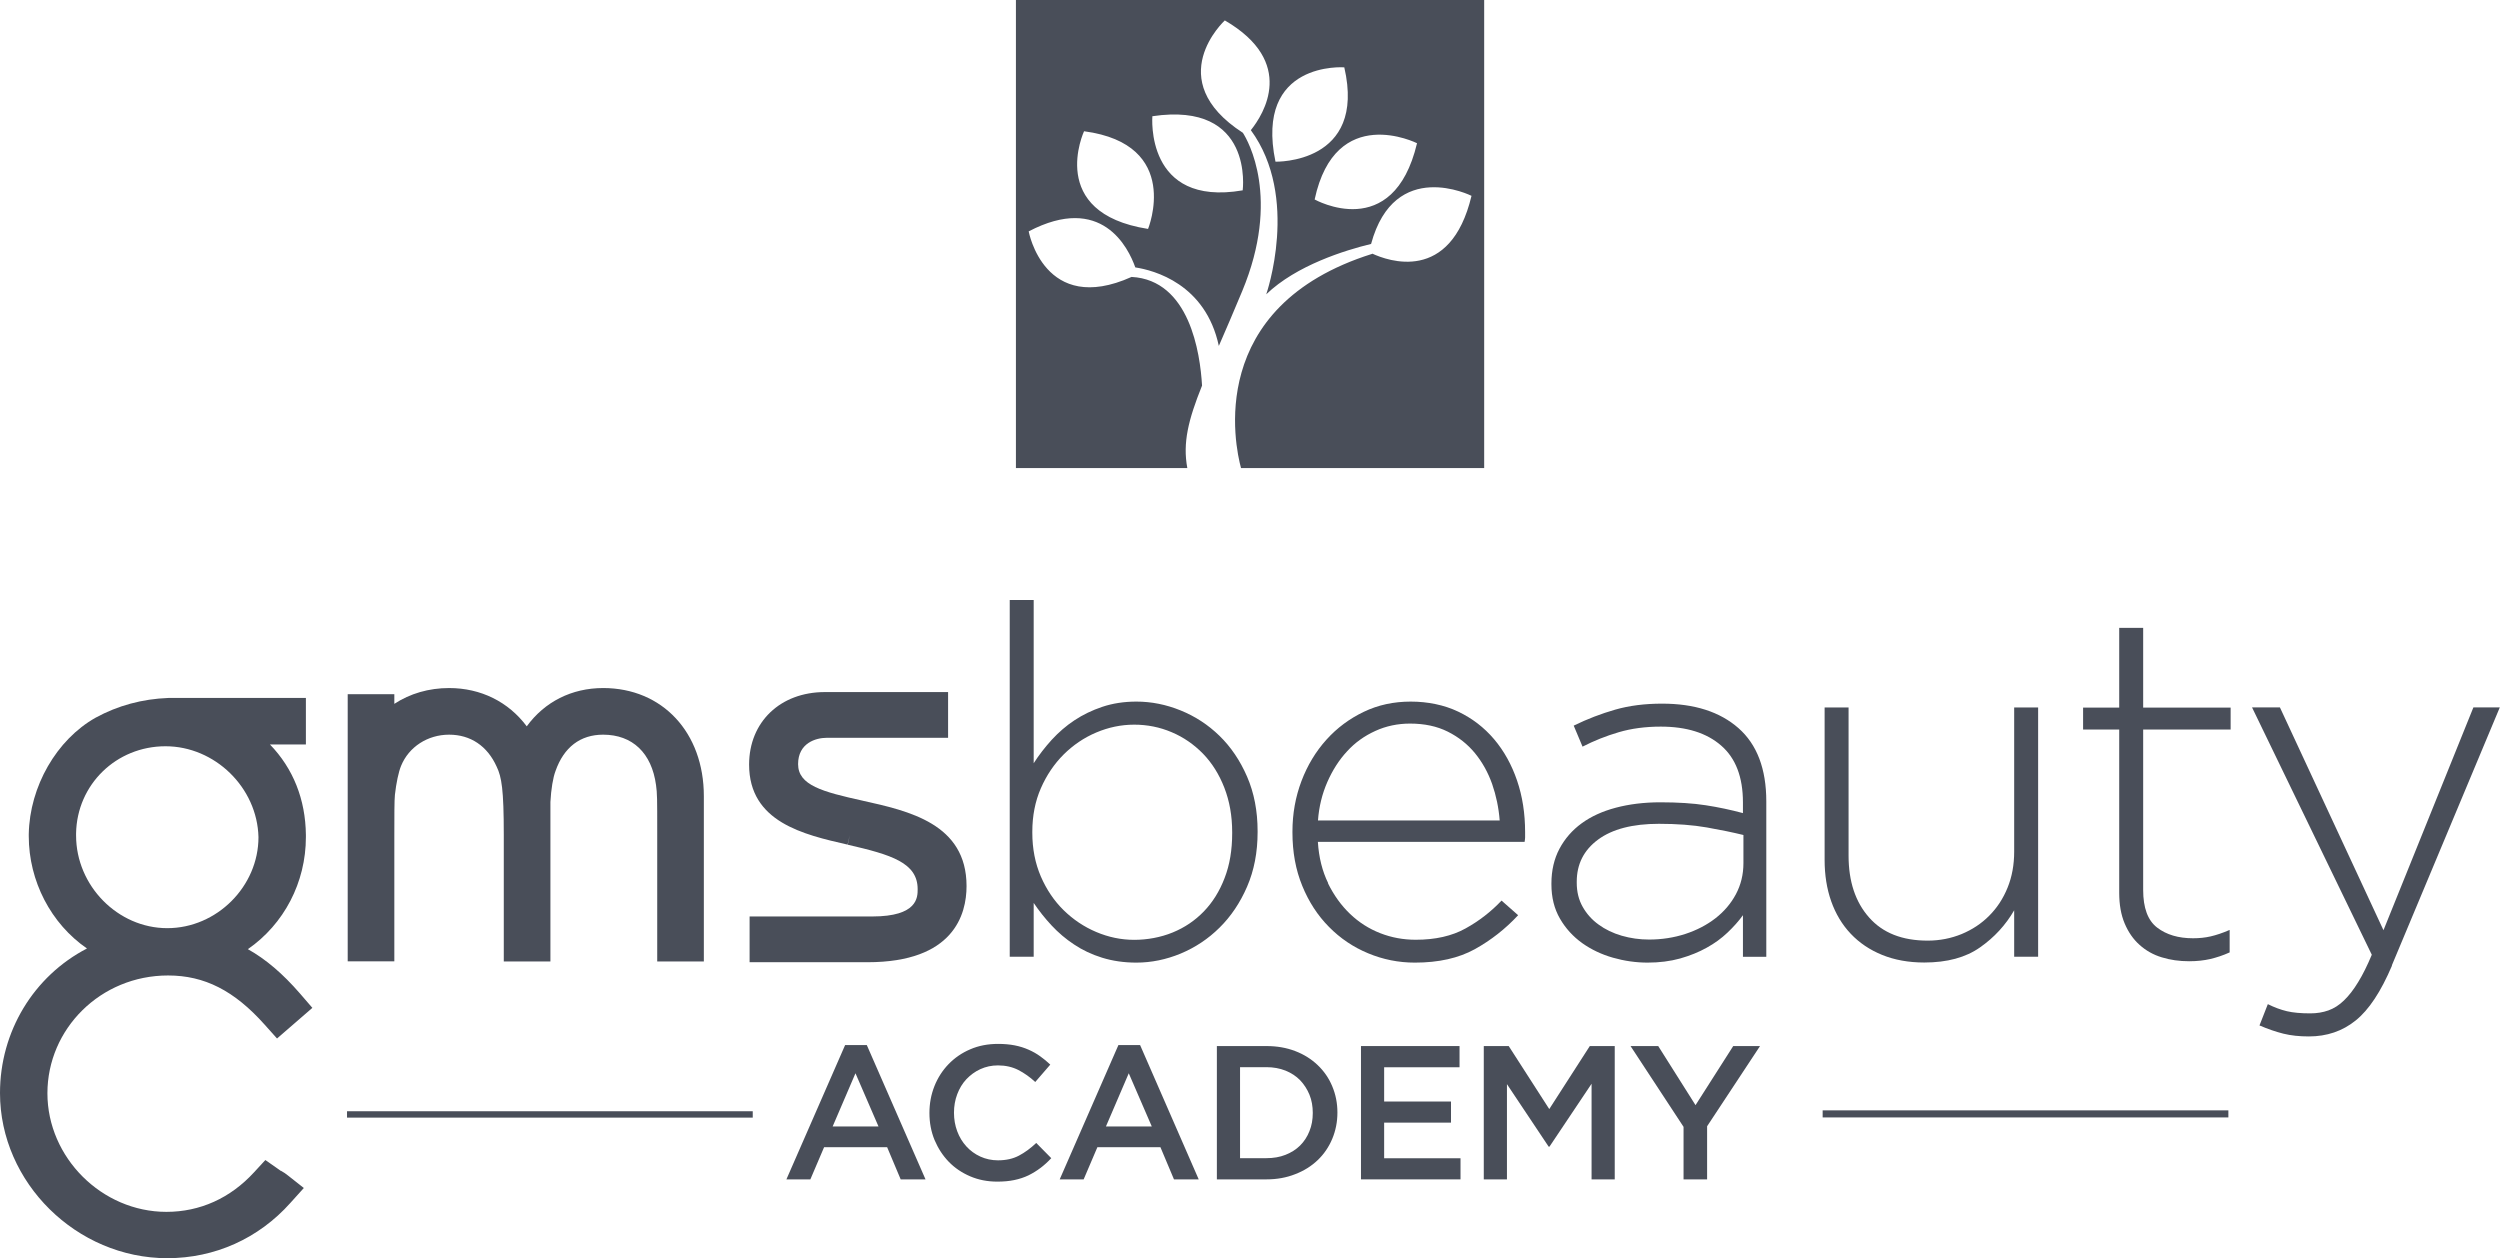
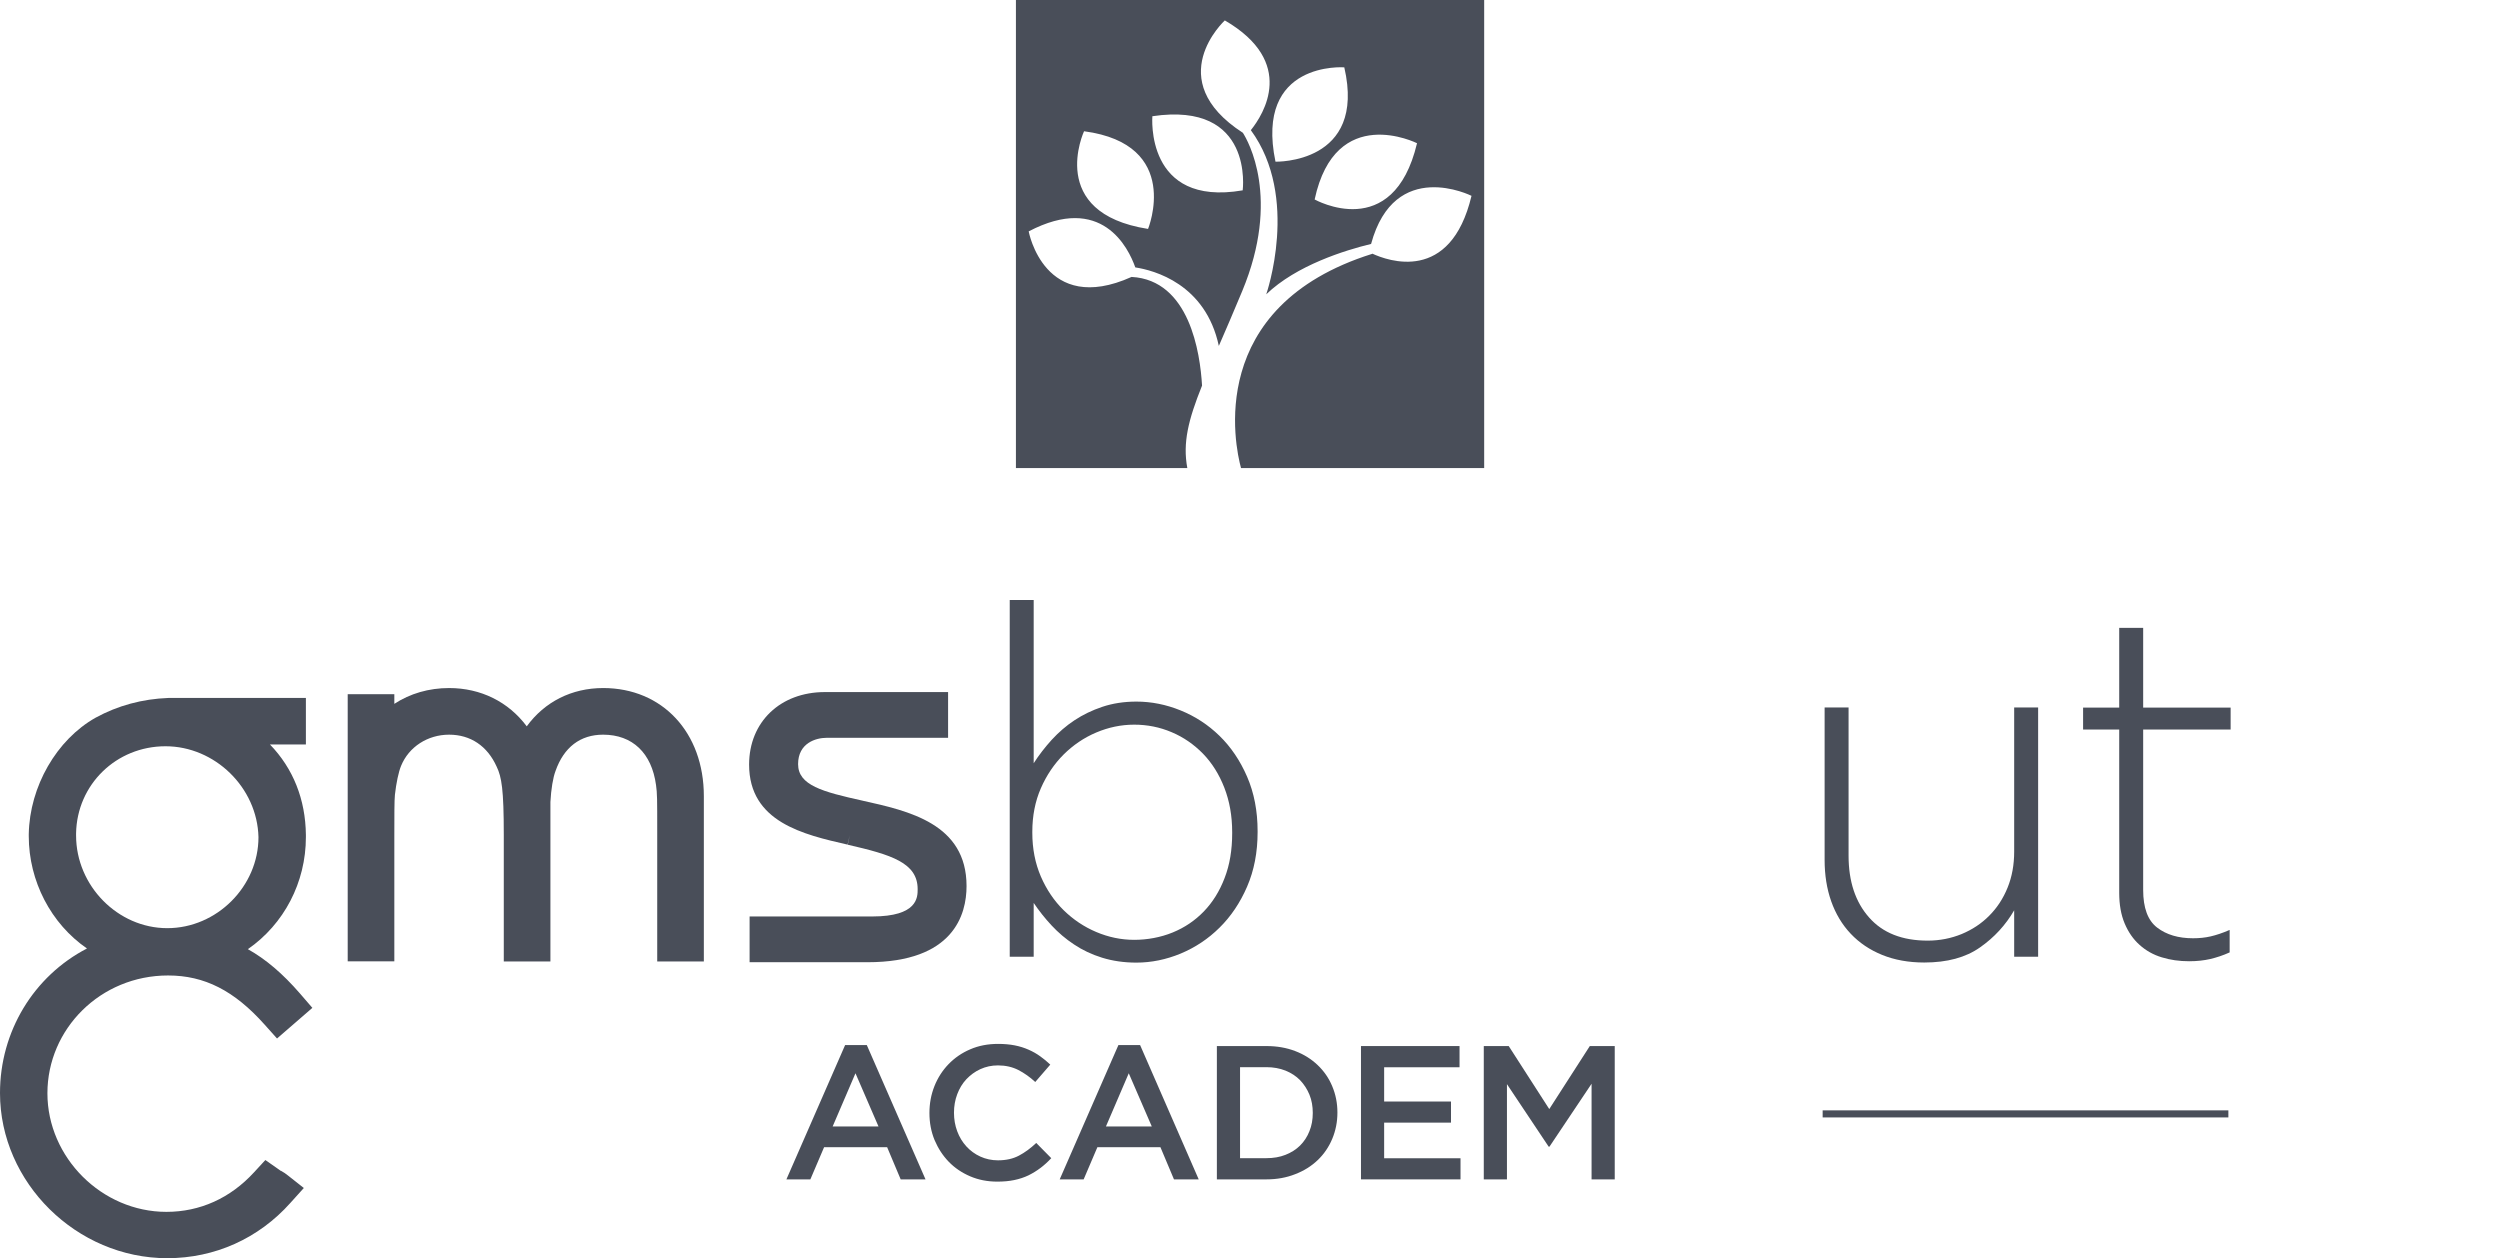
<svg xmlns="http://www.w3.org/2000/svg" id="Livello_2" viewBox="0 0 254.67 128.2">
  <defs>
    <style>.cls-1{fill:#494e59;}</style>
  </defs>
  <g id="Livello_1-2">
    <g>
      <path class="cls-1" d="m103.49,0v47.68h17.46c-.48-2.58.1-4.91,1.5-8.4-.19-3.33-1.28-10.75-7.18-11.07-8.9,4-10.48-4.64-10.48-4.64,7.43-3.89,10.15,1.65,10.86,3.67,1.89.29,7.16,1.67,8.51,8,.7-1.62,1.5-3.45,2.38-5.58,3.95-9.49.58-15.33.07-16.13-8.39-5.43-1.84-11.45-1.84-11.45,7.31,4.25,3.96,9.55,2.65,11.18,5.01,6.83,1.57,16.72,1.57,16.72,3.08-2.96,8.04-4.49,10.68-5.13,2.4-8.84,10.23-4.9,10.23-4.9-2.14,8.99-8.57,6.6-10.1,5.89l-.02.02c-17.06,5.36-13.97,19.58-13.36,21.82h24.77V0h-47.68Zm13.46,23.32c-10.39-1.63-6.52-9.95-6.52-9.95,10.04,1.34,6.52,9.95,6.52,9.95m9.64-3.93c-9.98,1.72-9.2-7.55-9.2-7.55,10.4-1.55,9.2,7.55,9.2,7.55m3.34-2.92c-2.14-10.3,7.01-9.61,7.01-9.61,2.28,9.87-7.01,9.61-7.01,9.61m3.99,3.85c2.12-9.9,10.43-5.73,10.43-5.73-2.43,10.23-10.43,5.73-10.43,5.73" />
      <path class="cls-1" d="m87.86,81.56c-4.06-.9-6.56-1.56-6.56-3.72s1.83-2.68,2.9-2.68h12.38v-4.66h-12.55c-4.54,0-7.72,3.04-7.72,7.39,0,5.86,5.56,7.13,10.03,8.15l.22-.94-.2.95c4.43,1.02,7.12,1.83,7.12,4.53,0,.83,0,2.78-4.63,2.78h-12.49v4.66h12.02c8.77,0,10.08-4.86,10.08-7.76,0-6.35-5.88-7.65-10.61-8.7" />
      <path class="cls-1" d="m61.44,70.09c-3.2,0-5.96,1.4-7.78,3.9-1.87-2.5-4.68-3.9-7.91-3.9-2.06,0-3.98.56-5.58,1.61v-.98h-4.75v27.21h4.75v-12.76c0-1.98,0-3.68.06-4.21.13-1.17.37-2.33.63-2.95.79-1.93,2.71-3.17,4.89-3.17s3.9,1.15,4.85,3.27c.5,1.05.72,2.3.72,6.93v12.9h4.75v-16.24c.07-1.31.26-2.47.52-3.16.85-2.42,2.52-3.7,4.85-3.7,2.99,0,4.95,1.87,5.39,5.14.12.85.12,1.37.12,4.77v13.19h4.75v-16.84c0-6.48-4.22-11.01-10.26-11.01" />
      <path class="cls-1" d="m28.61,119.28c-.05-.03-.1-.07-.18-.13l-1.4-.98-1.15,1.25c-2.41,2.63-5.5,4.03-8.93,4.03-6.57,0-12.12-5.53-12.12-12.08s5.4-12,12.29-12c3.71,0,6.74,1.54,9.83,5l1.27,1.42,3.6-3.12-1.26-1.46c-1.77-2.04-3.49-3.5-5.31-4.52,3.68-2.55,5.91-6.8,5.91-11.41,0-.1,0-.2,0-.23-.04-3.63-1.3-6.77-3.66-9.21h3.66v-4.74h-14.01c-2.65.1-5.14.77-7.41,2.01-3.98,2.24-6.72,7.01-6.81,11.85v.22c0,4.57,2.26,8.92,5.93,11.44-5.43,2.82-8.86,8.45-8.86,14.73,0,9.12,7.8,16.82,17.04,16.82,4.84,0,9.3-2,12.54-5.63l1.37-1.52-1.61-1.27c-.21-.17-.45-.34-.73-.49M7.75,85.11v-.22c.09-4.97,4.09-8.87,9.11-8.87s9.35,4.2,9.47,9.26c0,5.02-4.25,9.27-9.29,9.27s-9.29-4.32-9.29-9.44" />
      <path class="cls-1" d="m127.04,90.32c-.71,1.64-1.65,3.04-2.81,4.18-1.16,1.15-2.48,2.02-3.96,2.64-1.48.61-2.98.92-4.51.92-1.26,0-2.42-.17-3.49-.5-1.06-.33-2.01-.78-2.86-1.35-.85-.56-1.61-1.21-2.29-1.94s-1.28-1.49-1.82-2.29v5.48h-2.44v-36.34h2.44v16.63c.53-.83,1.15-1.63,1.84-2.39.7-.76,1.47-1.43,2.32-1.99.85-.56,1.79-1.02,2.84-1.37,1.05-.35,2.2-.53,3.46-.53,1.53,0,3.03.3,4.51.9,1.48.6,2.8,1.46,3.96,2.59,1.16,1.13,2.1,2.52,2.81,4.16.71,1.64,1.07,3.49,1.07,5.55v.1c0,2.06-.36,3.91-1.07,5.55m-1.52-5.55c0-1.66-.27-3.17-.8-4.53-.53-1.36-1.25-2.51-2.17-3.46-.92-.94-1.98-1.68-3.19-2.19-1.22-.52-2.49-.77-3.82-.77s-2.62.27-3.87.8c-1.25.53-2.35,1.28-3.32,2.24-.96.96-1.74,2.11-2.32,3.44-.58,1.33-.87,2.81-.87,4.43v.1c0,1.63.29,3.11.87,4.46.58,1.34,1.36,2.49,2.32,3.43.97.95,2.07,1.69,3.32,2.22,1.25.53,2.54.8,3.87.8s2.7-.25,3.92-.75c1.22-.5,2.27-1.21,3.17-2.14.9-.93,1.61-2.07,2.12-3.41.52-1.34.77-2.86.77-4.55v-.1Z" />
-       <path class="cls-1" d="m135.28,89.98c.6,1.22,1.35,2.26,2.25,3.12.9.86,1.92,1.51,3.07,1.96,1.15.45,2.35.67,3.62.67,1.99,0,3.69-.38,5.07-1.15,1.38-.76,2.6-1.71,3.67-2.84l1.69,1.49c-1.29,1.39-2.77,2.55-4.41,3.46-1.65.91-3.68,1.37-6.11,1.37-1.66,0-3.25-.32-4.76-.95-1.52-.63-2.85-1.53-3.99-2.69-1.15-1.16-2.06-2.56-2.72-4.18-.67-1.63-1-3.44-1-5.43v-.1c0-1.82.31-3.54.92-5.15.61-1.61,1.46-3.01,2.54-4.21,1.08-1.2,2.35-2.14,3.81-2.84,1.46-.7,3.05-1.04,4.78-1.04s3.4.34,4.83,1.02c1.43.68,2.65,1.62,3.66,2.81,1.01,1.19,1.79,2.6,2.34,4.21.55,1.61.82,3.36.82,5.25v.55c0,.1-.02.25-.05.45h-21.06c.1,1.59.45,2.99,1.05,4.21m17.47-6.4c-.1-1.29-.36-2.53-.77-3.71-.42-1.18-1-2.22-1.75-3.14-.75-.91-1.67-1.64-2.77-2.19-1.1-.55-2.38-.82-3.84-.82-1.26,0-2.45.25-3.54.75-1.1.5-2.06,1.18-2.87,2.07-.82.88-1.49,1.93-2.02,3.14-.53,1.21-.85,2.52-.95,3.91h18.52Z" />
-       <path class="cls-1" d="m177.55,97.46v-4.23c-.43.6-.96,1.19-1.57,1.77-.61.58-1.32,1.1-2.12,1.54-.8.45-1.7.81-2.71,1.1-1.01.28-2.12.42-3.31.42s-2.37-.17-3.53-.5c-1.16-.33-2.21-.83-3.14-1.49-.93-.67-1.69-1.5-2.26-2.49-.58-1-.87-2.16-.87-3.49v-.1c0-1.33.28-2.51.82-3.53.55-1.03,1.3-1.89,2.26-2.59.96-.7,2.12-1.23,3.48-1.59,1.36-.36,2.87-.55,4.53-.55,1.79,0,3.34.1,4.63.3,1.3.2,2.56.47,3.79.8v-1.09c0-2.58-.74-4.51-2.22-5.79-1.48-1.29-3.53-1.93-6.15-1.93-1.56,0-2.99.19-4.28.57-1.3.38-2.52.87-3.69,1.47l-.9-2.14c1.39-.68,2.8-1.22,4.23-1.63,1.43-.41,3.02-.61,4.78-.61,3.29,0,5.88.83,7.77,2.49,1.89,1.66,2.84,4.15,2.84,7.47v15.83h-2.39Zm.05-12.4c-1.06-.26-2.31-.52-3.73-.77-1.43-.25-3.05-.37-4.88-.37-2.69,0-4.75.54-6.2,1.61-1.45,1.07-2.17,2.5-2.17,4.29v.1c0,.93.2,1.74.6,2.45.4.71.94,1.32,1.62,1.81.68.5,1.47.88,2.36,1.14.9.26,1.82.39,2.79.39,1.29,0,2.52-.19,3.69-.57,1.16-.38,2.18-.91,3.06-1.59.88-.68,1.58-1.5,2.09-2.45.51-.96.77-2.01.77-3.17v-2.88Z" />
      <path class="cls-1" d="m205.18,97.46v-4.73c-.86,1.49-2.02,2.76-3.48,3.78-1.46,1.03-3.35,1.54-5.68,1.54-1.59,0-3.02-.26-4.28-.77-1.26-.51-2.33-1.23-3.21-2.16-.88-.93-1.54-2.04-1.99-3.31-.45-1.28-.67-2.68-.67-4.21v-15.53h2.44v15.09c0,2.62.69,4.72,2.09,6.3,1.39,1.58,3.38,2.36,5.97,2.36,1.23,0,2.38-.23,3.46-.67,1.08-.45,2.02-1.07,2.81-1.87.8-.8,1.42-1.75,1.87-2.86.45-1.11.67-2.33.67-3.66v-14.69h2.44v25.39h-2.44Z" />
      <path class="cls-1" d="m225.17,97.69c-.65.15-1.37.23-2.17.23-.99,0-1.93-.13-2.79-.4-.86-.26-1.62-.69-2.26-1.27-.65-.58-1.15-1.31-1.52-2.19-.37-.88-.55-1.92-.55-3.11v-16.63h-3.68v-2.24h3.68v-8.12h2.44v8.12h8.91v2.24h-8.91v16.34c0,1.82.47,3.1,1.42,3.83.95.73,2.17,1.09,3.66,1.09.63,0,1.23-.06,1.79-.19.56-.13,1.21-.34,1.94-.66v2.29c-.66.3-1.32.52-1.97.67" />
-       <path class="cls-1" d="m243.67,98.36c-1.13,2.66-2.36,4.52-3.71,5.6-1.34,1.08-2.93,1.62-4.76,1.62-.96,0-1.82-.09-2.59-.28-.76-.19-1.58-.47-2.44-.84l.85-2.17c.66.33,1.31.57,1.94.72.63.15,1.43.22,2.39.22.66,0,1.28-.1,1.84-.3.56-.2,1.1-.54,1.59-1.02.5-.48.98-1.1,1.44-1.86.47-.76.93-1.69,1.39-2.79l-12.2-25.2h2.84l10.55,22.7,9.16-22.7h2.69l-11,26.29Z" />
-       <rect class="cls-1" x="35.35" y="113.2" width="41.33" height=".65" />
      <rect class="cls-1" x="185.67" y="113.11" width="41.33" height=".72" />
      <path class="cls-1" d="m94.27,120.14h-2.52l-1.38-3.28h-6.42l-1.4,3.28h-2.44l5.98-13.68h2.21l5.98,13.68Zm-7.12-10.82l-2.33,5.43h4.67l-2.35-5.43Z" />
      <path class="cls-1" d="m106,118.97c-.38.29-.79.54-1.23.76-.44.21-.92.37-1.45.48-.52.11-1.1.16-1.73.16-1,0-1.92-.18-2.76-.54-.84-.36-1.57-.85-2.18-1.48-.61-.63-1.09-1.37-1.45-2.22-.35-.85-.52-1.77-.52-2.75s.17-1.88.51-2.74c.34-.85.82-1.6,1.44-2.24.62-.64,1.36-1.15,2.21-1.51.85-.37,1.8-.55,2.83-.55.62,0,1.19.05,1.7.15.51.1.98.25,1.41.44.43.19.82.41,1.18.67.36.26.71.54,1.03.85l-1.53,1.77c-.54-.5-1.12-.91-1.72-1.22-.61-.31-1.3-.47-2.08-.47-.65,0-1.24.13-1.79.38-.55.25-1.02.6-1.43,1.03-.4.43-.71.94-.93,1.53-.22.58-.33,1.21-.33,1.88s.11,1.3.33,1.89.53,1.1.93,1.54c.4.44.88.79,1.43,1.04.55.25,1.15.38,1.79.38.83,0,1.54-.16,2.14-.48.59-.31,1.18-.74,1.76-1.29l1.53,1.55c-.35.38-.72.71-1.1,1" />
      <path class="cls-1" d="m122.11,120.14h-2.52l-1.38-3.28h-6.42l-1.4,3.28h-2.44l5.98-13.68h2.21l5.97,13.68Zm-7.12-10.82l-2.33,5.43h4.67l-2.35-5.43Z" />
      <path class="cls-1" d="m135.71,116.02c-.35.83-.84,1.55-1.48,2.16-.64.61-1.4,1.09-2.29,1.43-.88.35-1.86.53-2.92.53h-5.06v-13.58h5.06c1.06,0,2.03.17,2.92.51.89.34,1.65.82,2.29,1.43.64.61,1.14,1.33,1.48,2.15.35.83.53,1.72.53,2.68s-.18,1.85-.53,2.69m-2.32-4.51c-.23-.56-.55-1.05-.95-1.47-.41-.42-.9-.74-1.49-.98-.58-.23-1.23-.35-1.94-.35h-2.69v9.27h2.69c.71,0,1.36-.11,1.94-.34.58-.23,1.08-.54,1.49-.95.41-.41.73-.9.95-1.46.23-.56.34-1.18.34-1.86s-.11-1.3-.34-1.86" />
      <polygon class="cls-1" points="148.68 108.72 141 108.72 141 112.21 147.81 112.21 147.81 114.36 141 114.36 141 117.99 148.78 117.99 148.78 120.14 138.64 120.14 138.64 106.56 148.68 106.56 148.68 108.72" />
      <polygon class="cls-1" points="157.84 116.81 157.76 116.81 153.51 110.44 153.51 120.14 151.15 120.14 151.15 106.56 153.69 106.56 157.82 112.98 161.95 106.56 164.49 106.56 164.49 120.14 162.13 120.14 162.13 110.4 157.84 116.81" />
-       <polygon class="cls-1" points="173.9 120.14 171.5 120.14 171.5 114.79 166.1 106.56 168.92 106.56 172.72 112.58 176.56 106.56 179.29 106.56 173.9 114.73 173.9 120.14" />
    </g>
  </g>
</svg>